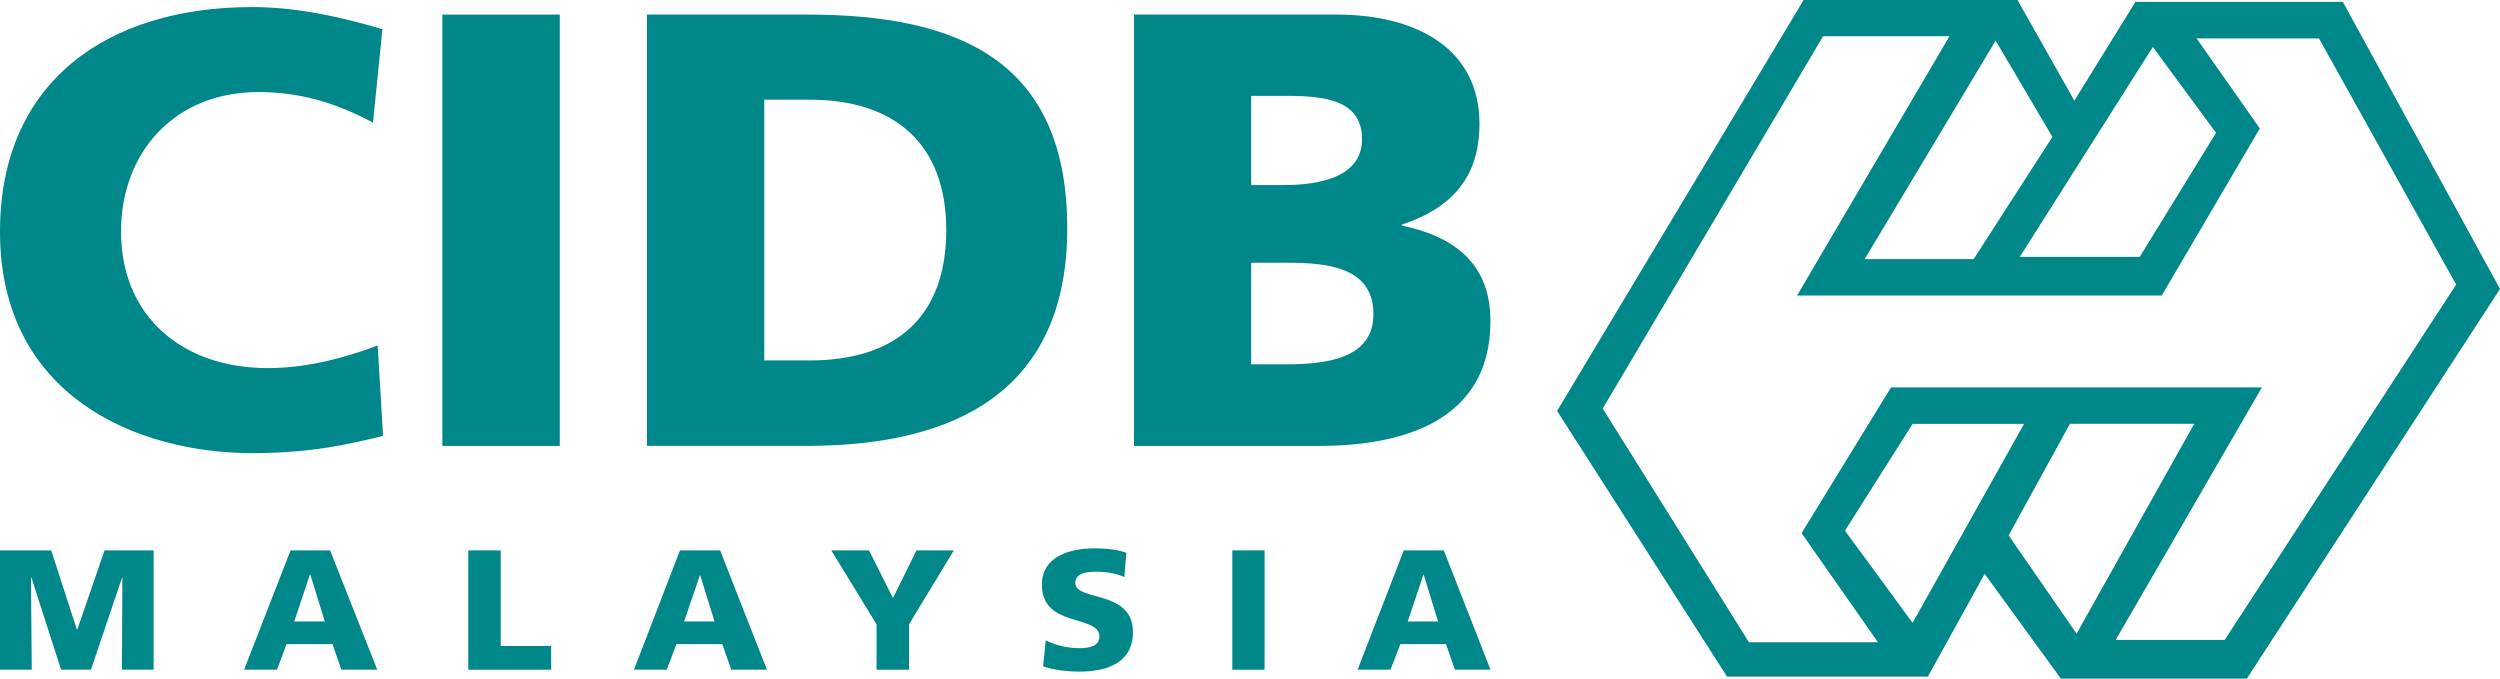
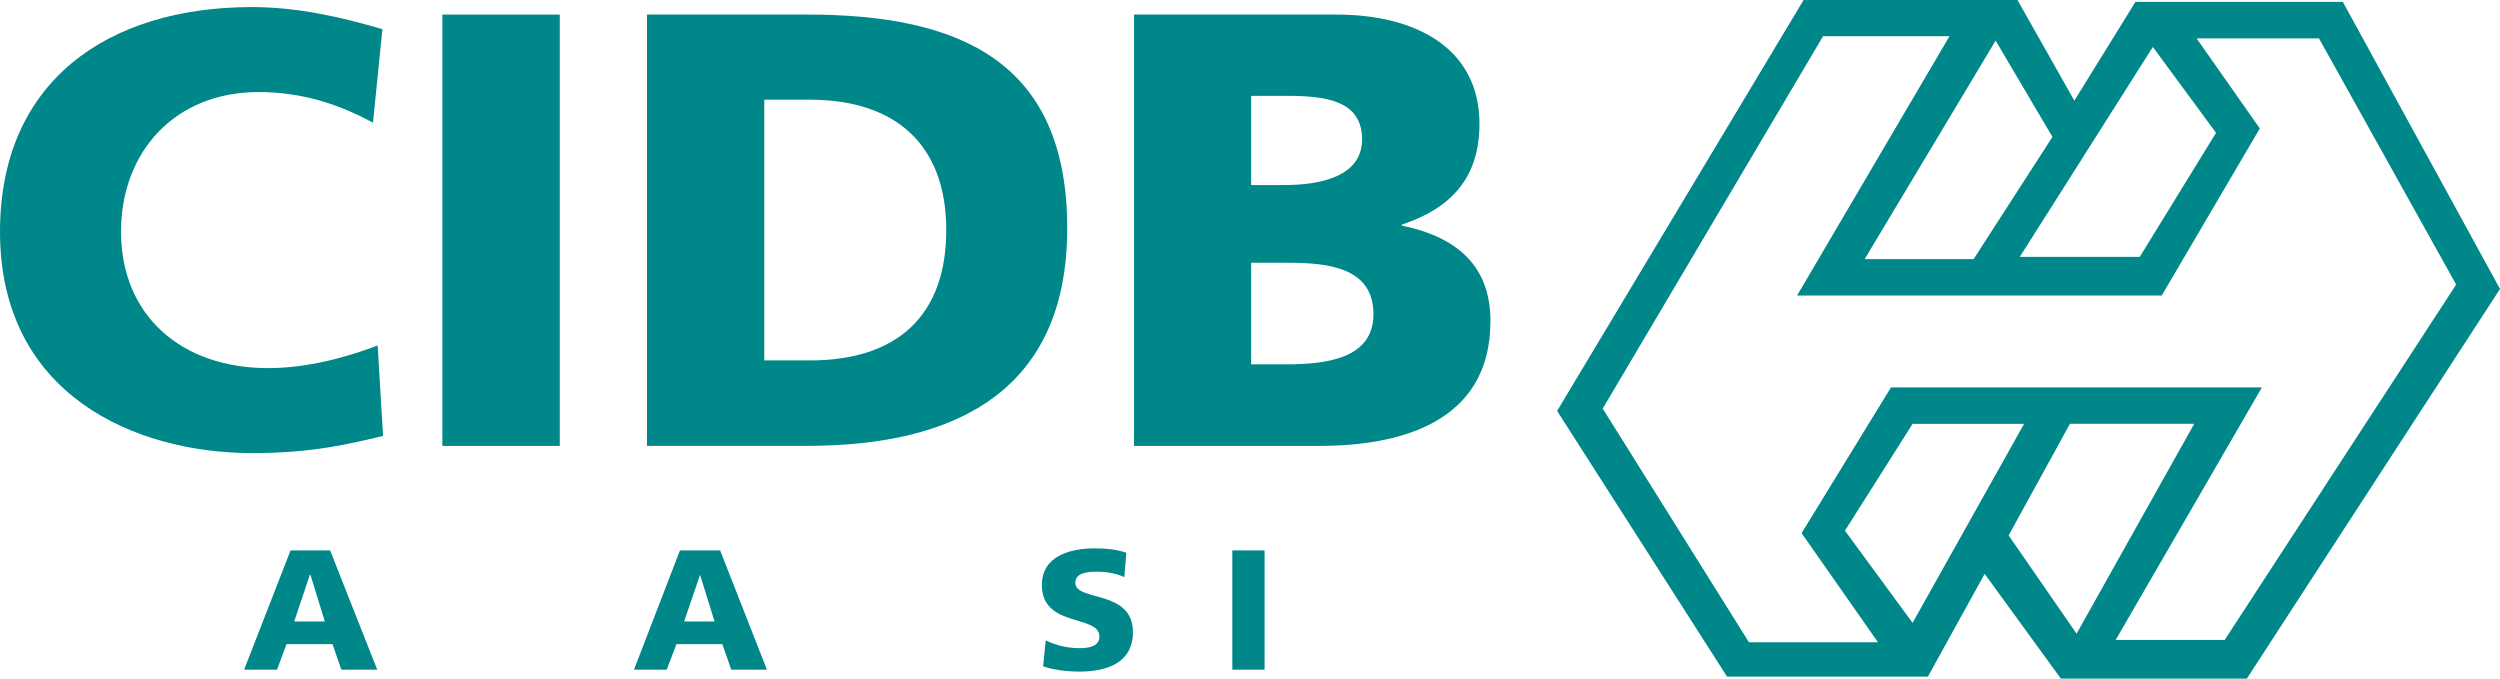
<svg xmlns="http://www.w3.org/2000/svg" id="Layer_1" x="0px" y="0px" width="140px" height="38px" viewBox="0 0 140 38" xml:space="preserve">
  <g>
    <path fill="#008789" d="M21.451,24.412c-1.872,0.442-3.938,0.962-7.314,0.962C7.589,25.375,0,22.134,0,12.971  C0,4.583,6.005,0.396,14.115,0.396c2.513,0,4.943,0.544,7.3,1.239l-0.528,5.235c-2.113-1.144-4.156-1.715-6.416-1.715  c-4.663,0-7.693,3.338-7.693,7.815c0,4.751,3.432,7.644,8.225,7.644c2.164,0,4.343-0.578,6.146-1.268" />
    <rect x="24.773" y="0.817" fill="#008789" width="6.574" height="24.155" />
    <path fill="#008789" d="M36.23,0.815h8.966c8.564,0,14.569,2.619,14.569,11.972c0,9.046-6.169,12.181-14.569,12.181H36.23   M42.799,20.184h2.553c4.887,0,7.639-2.502,7.639-7.3c0-4.802-2.856-7.301-7.639-7.301h-2.553V20.184z" />
    <path fill="#008789" d="M63.505,0.815h11.317c4.586,0,8.028,1.964,8.028,6.12c0,3.039-1.604,4.734-4.352,5.646v0.052  c3.262,0.673,4.967,2.391,4.967,5.351c0,5.756-5.199,6.987-9.59,6.987H63.505 M70.065,10.364h1.828c2.155,0,4.382-0.521,4.382-2.56  c0-2.221-2.114-2.437-4.289-2.437h-1.921V10.364z M70.065,20.403h1.932c2.409,0,4.915-0.368,4.915-2.814  c0-2.631-2.579-2.876-4.832-2.876h-2.015V20.403z" />
-     <polyline fill="#008789" points="0,30.822 2.867,30.822 4.302,35.243 4.334,35.243 5.854,30.822 8.603,30.822 8.603,37.503   6.829,37.503 6.853,32.354 6.834,32.354 5.093,37.503 3.422,37.503 1.764,32.354 1.734,32.354 1.779,37.503 0,37.503  " />
    <path fill="#008789" d="M16.272,30.822h2.214l2.64,6.681h-2.009l-0.497-1.431h-2.575l-0.533,1.431h-1.842 M17.384,32.189h-0.033  l-0.875,2.612h1.713L17.384,32.189z" />
-     <polyline fill="#008789" points="26.223,30.822 28.04,30.822 28.04,36.174 30.864,36.174 30.864,37.503 26.223,37.503  " />
    <path fill="#008789" d="M38.078,30.822h2.249l2.621,6.681h-1.997l-0.501-1.431h-2.568l-0.547,1.431h-1.833 M39.203,32.189  l-0.891,2.612h1.702L39.203,32.189z" />
-     <polyline fill="#008789" points="49.087,34.963 46.552,30.822 48.666,30.822 50.006,33.492 51.322,30.822 53.415,30.822   50.904,34.963 50.904,37.506 49.087,37.506  " />
    <path fill="#008789" d="M58.56,35.859c0.486,0.242,1.133,0.438,1.889,0.438c0.584,0,1.118-0.124,1.118-0.648  c0-1.254-3.222-0.472-3.222-2.896c0-1.627,1.614-2.046,2.959-2.046c0.67,0,1.314,0.078,1.772,0.252l-0.115,1.358  c-0.468-0.213-1.011-0.301-1.519-0.301c-0.458,0-1.224,0.025-1.224,0.621c0,1.071,3.226,0.351,3.226,2.764  c0,1.74-1.494,2.209-2.996,2.209c-0.643,0-1.449-0.088-2.033-0.295" />
    <rect x="69.01" y="30.822" fill="#008789" width="1.806" height="6.681" />
-     <path fill="#008789" d="M78.611,30.822h2.241l2.614,6.681h-1.992l-0.497-1.431h-2.56l-0.551,1.431h-1.841 M79.732,32.189h-0.023  l-0.877,2.612h1.698L79.732,32.189z" />
    <path fill="#008789" d="M131.199,0.106h-11.614l-3.421,5.53L112.978,0h-11.976L87.198,23.011l9.515,14.877h11.25l3.178-5.752  L115.408,38h10.416L140,16.181 M120.56,2.629l3.538,4.809l-4.271,6.946h-6.718L120.56,2.629 M114.937,7.667l-4.415,6.845h-6.102  l7.335-12.238L114.937,7.667 M107.105,34.88l-3.788-5.162l3.788-5.983h6.244L107.105,34.88 M112.483,29.983l3.433-6.249h6.96  l-6.587,11.751L112.483,29.983 M124.583,35.836h-6.105l8.189-14.141h-20.771l-5.007,8.161l4.279,6.112h-7.226L89.752,22.88  l12.34-20.851h7.078l-8.533,14.519h20.421l5.491-9.355l-3.541-5.044h6.854l7.683,13.786L124.583,35.836z" />
  </g>
</svg>